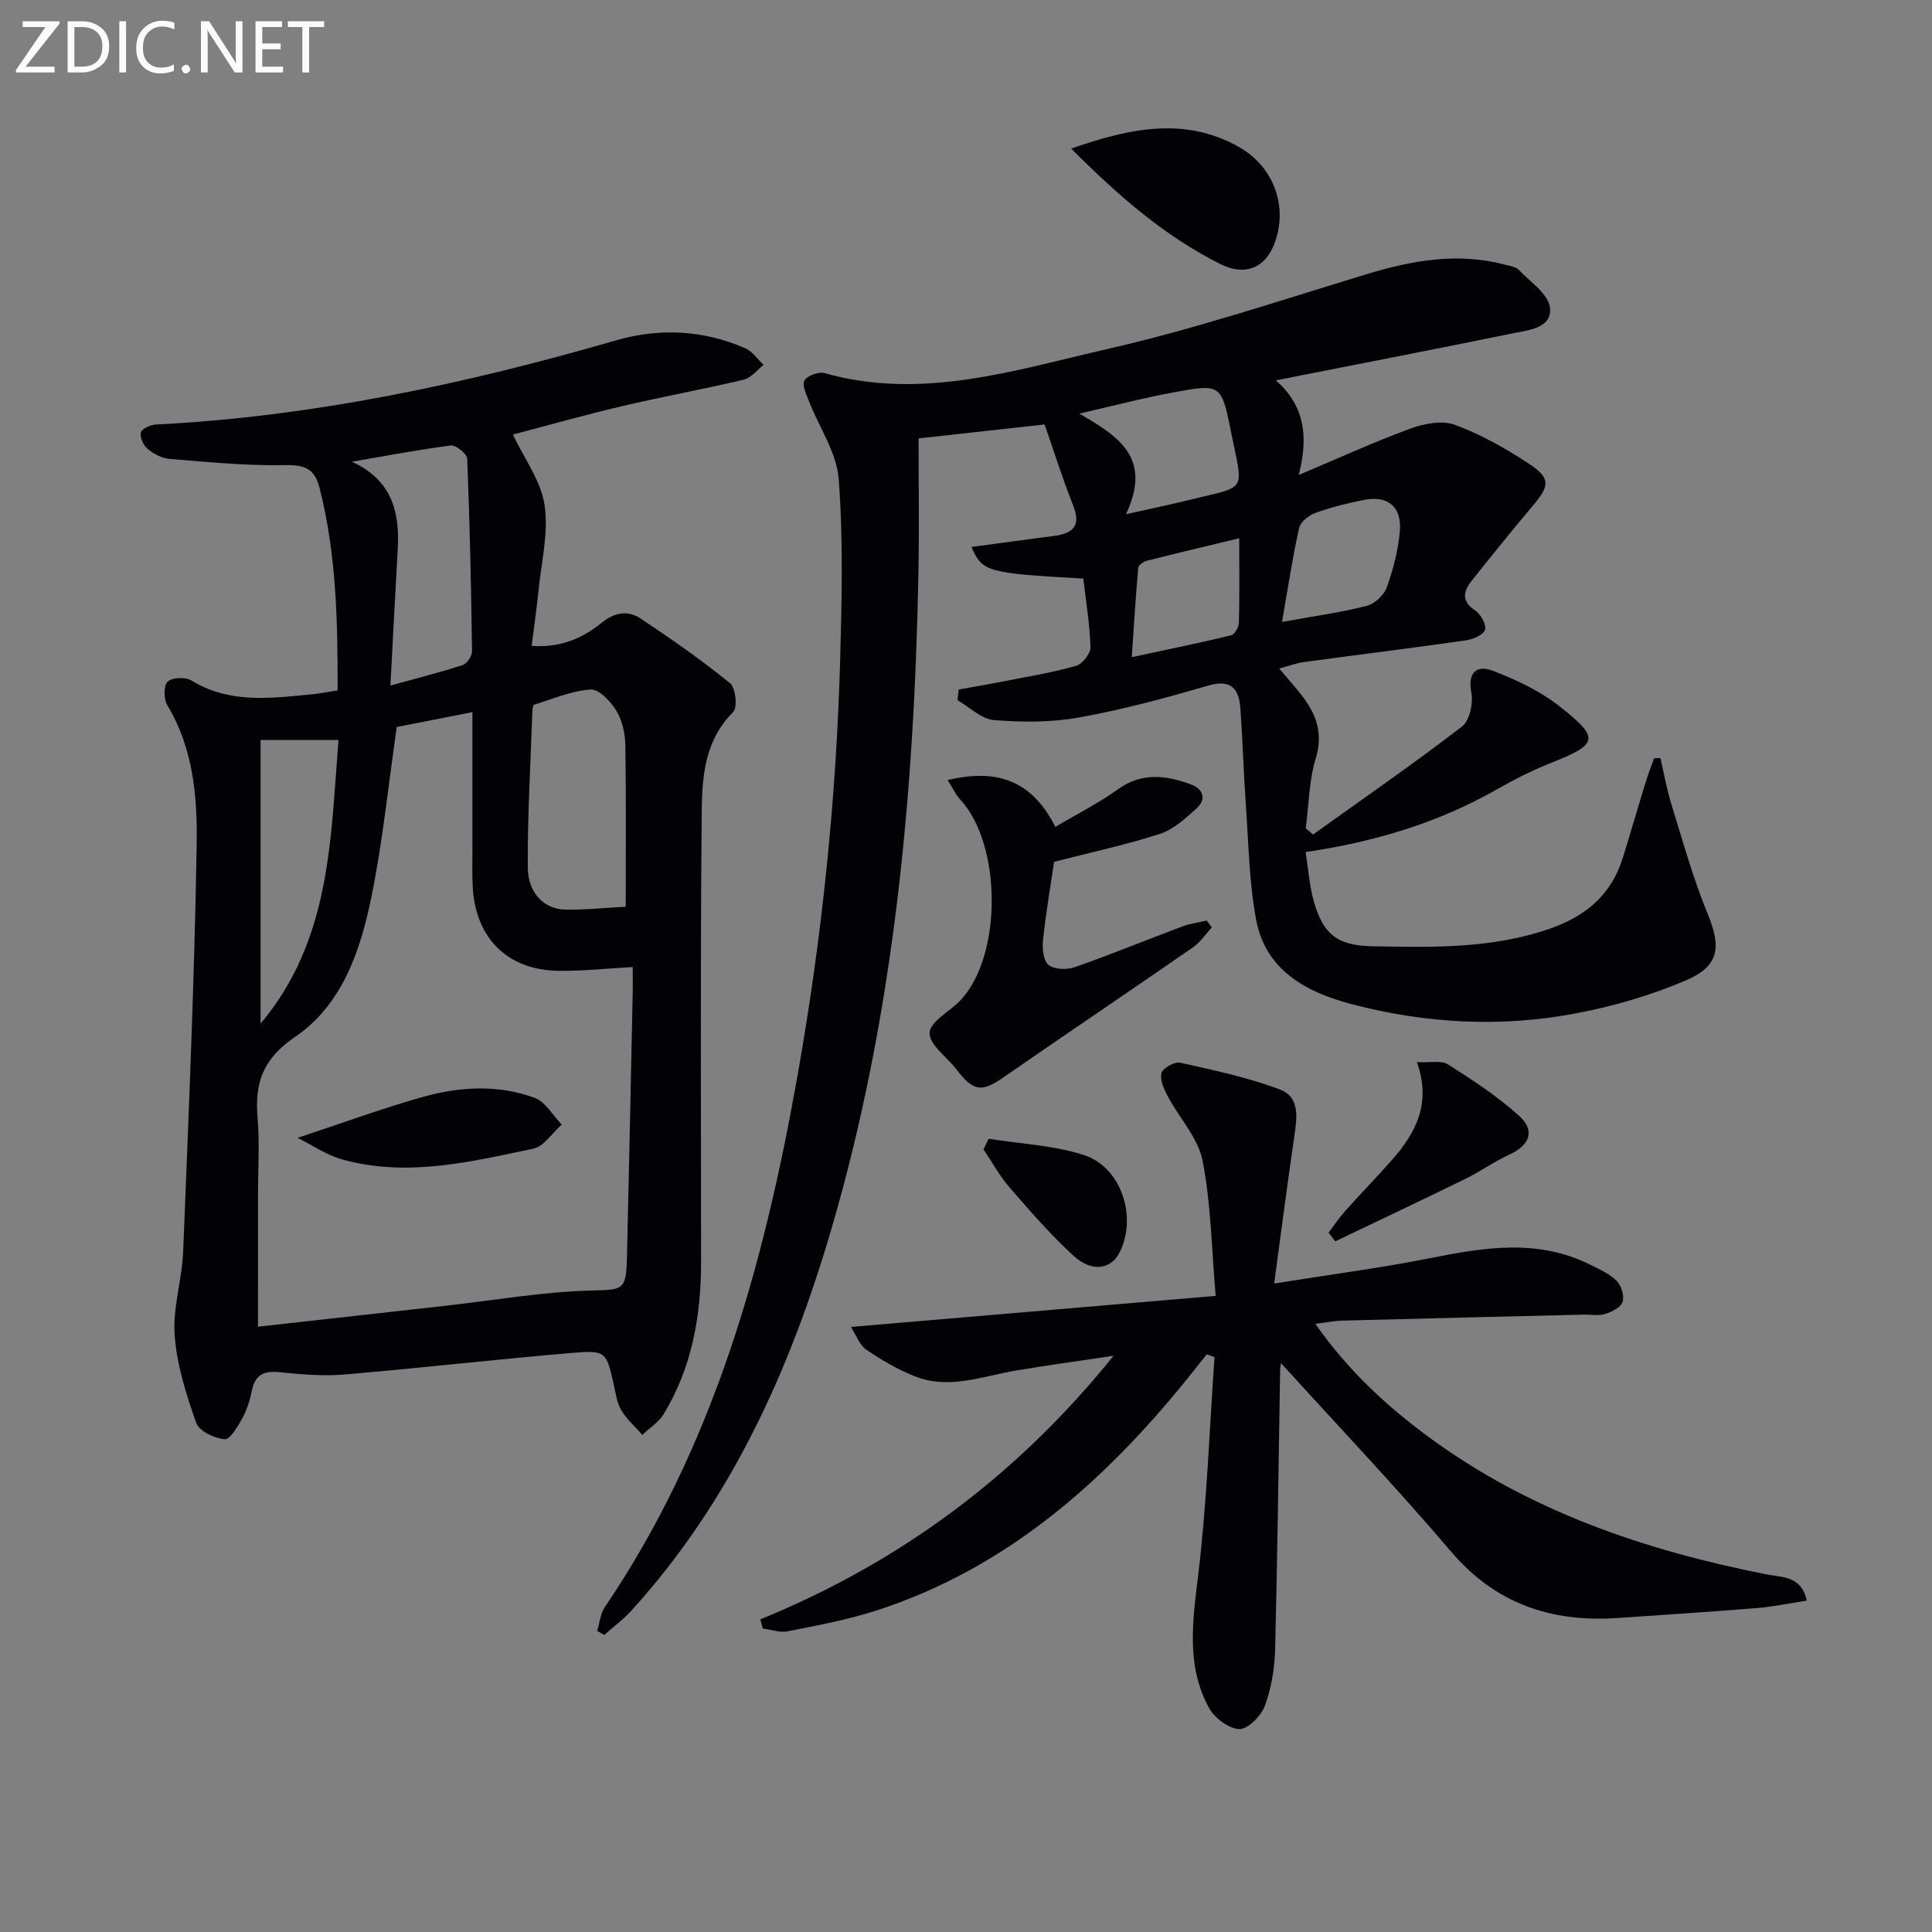
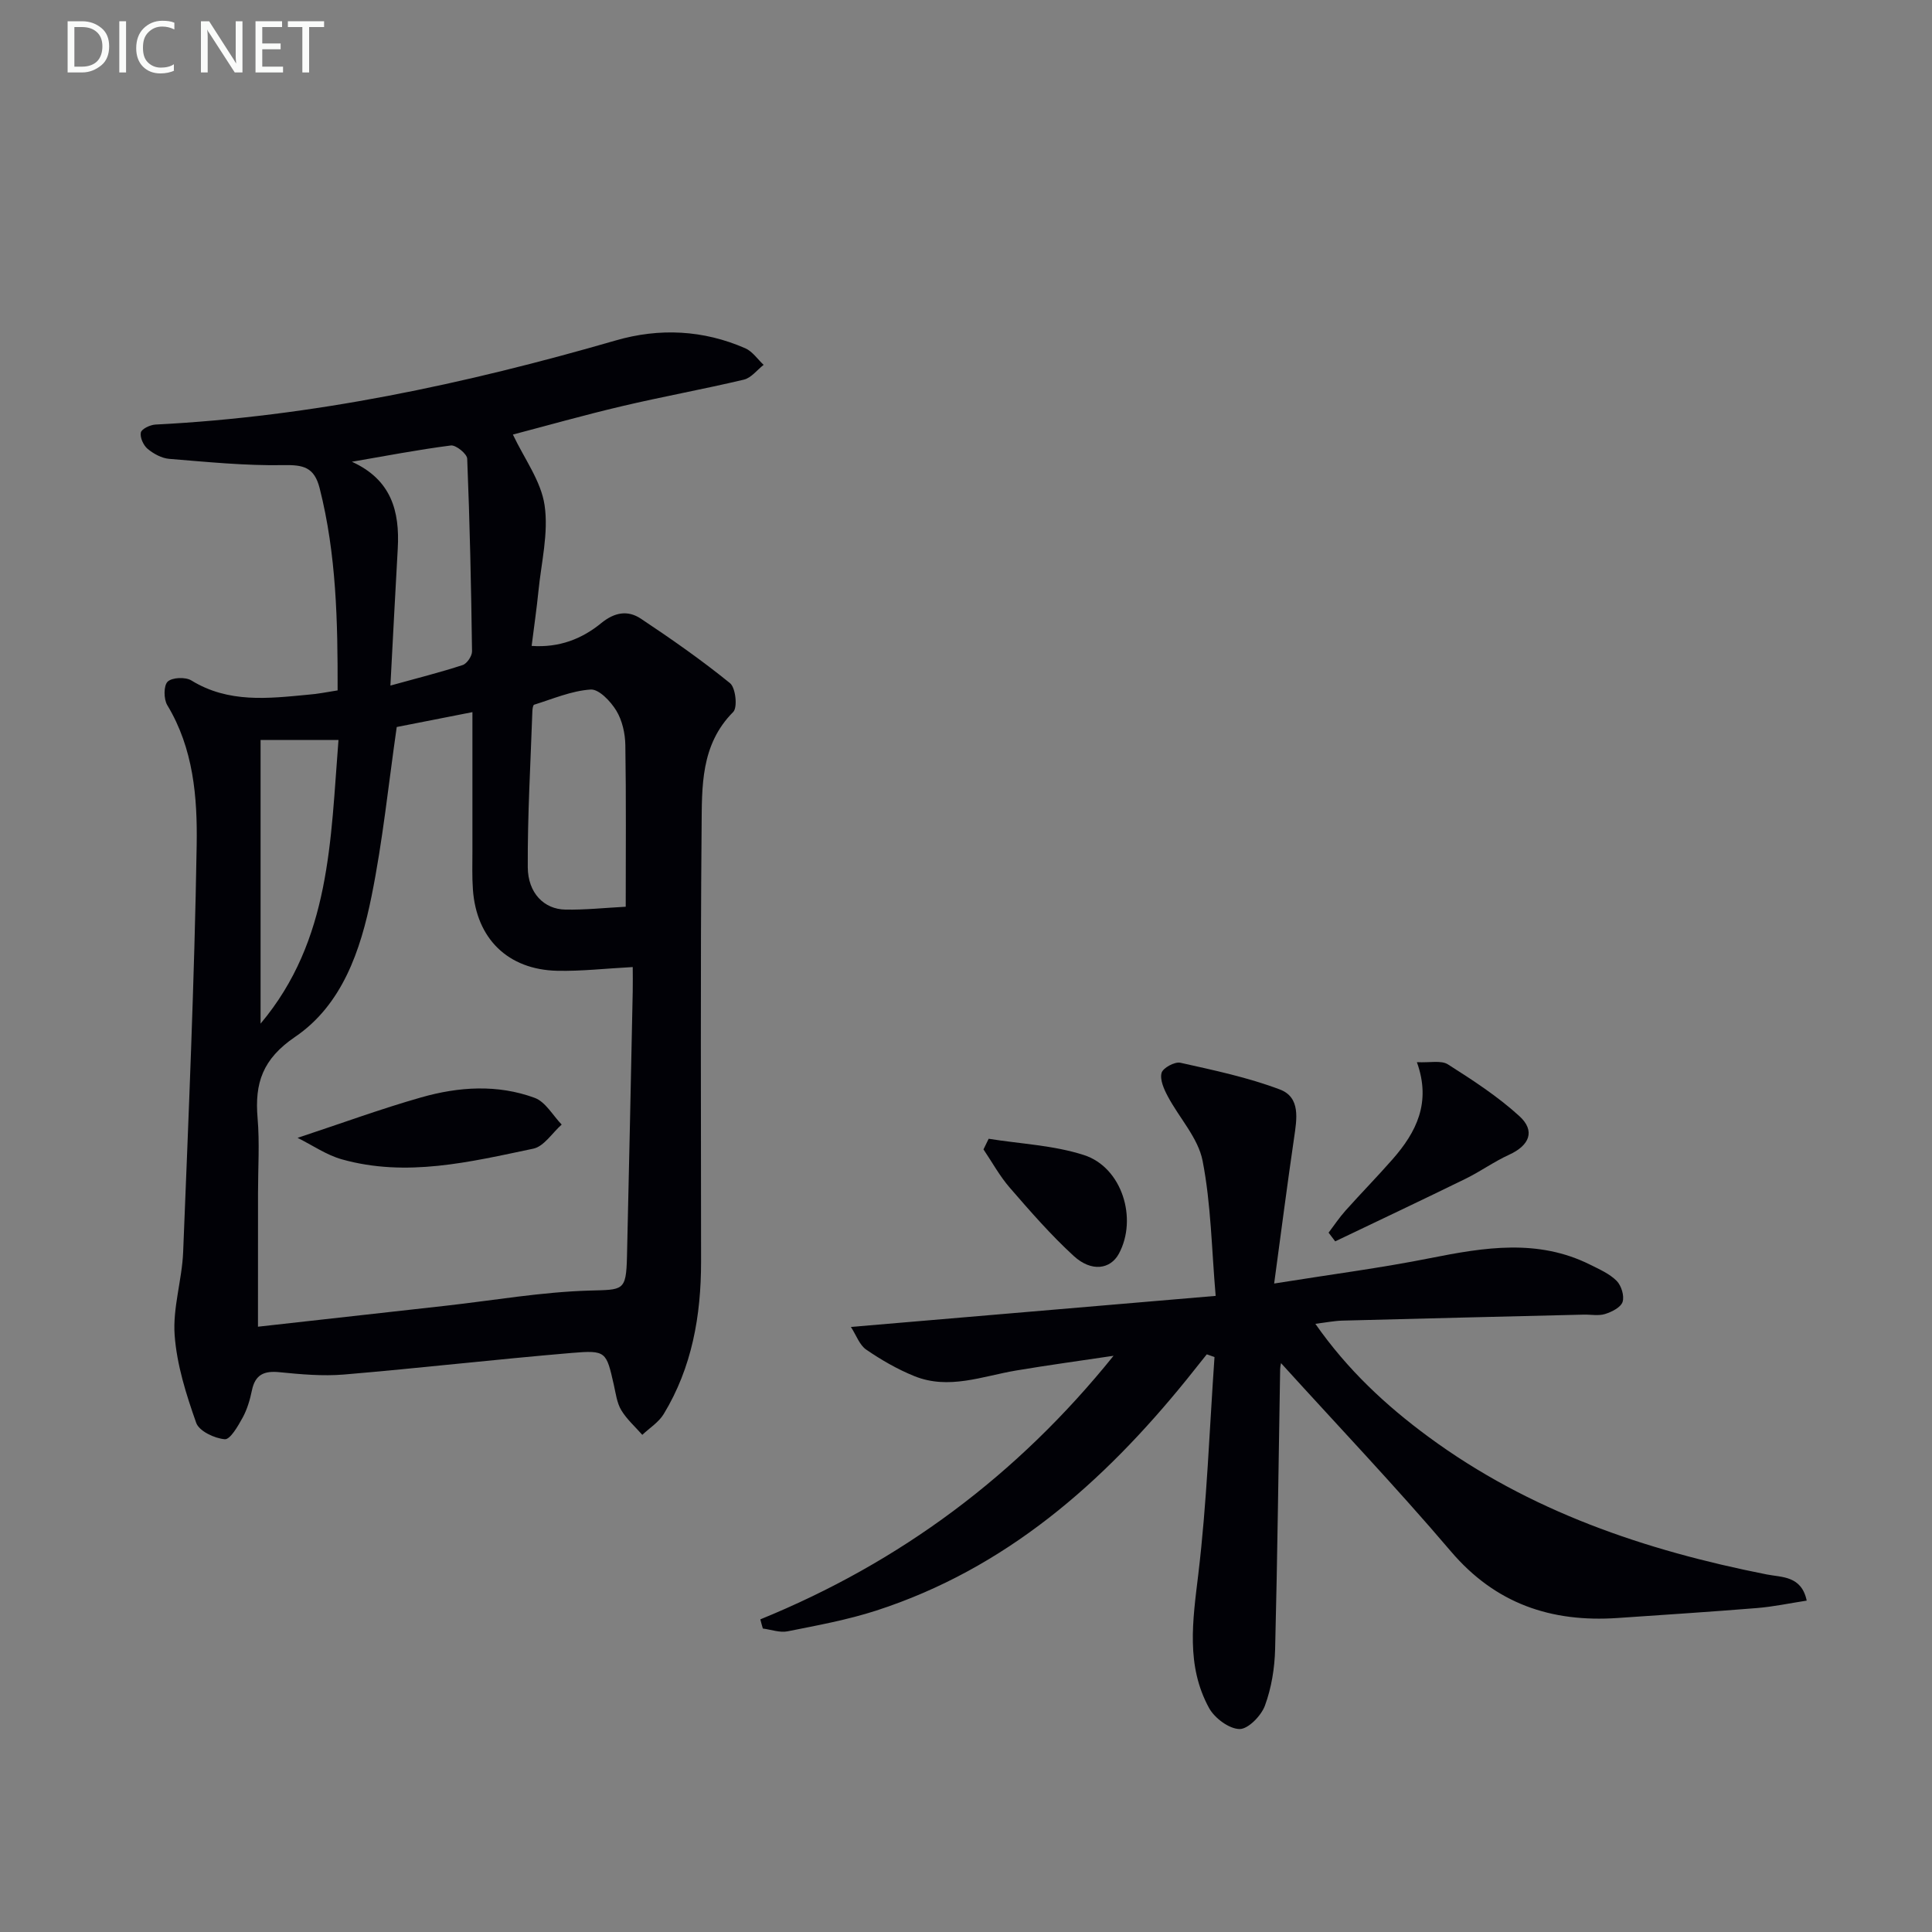
<svg xmlns="http://www.w3.org/2000/svg" enable-background="new 0 0 400 400" viewBox="0 0 400 400">
  <rect x="0" y="0" width="400" height="400" fill="#808080" stroke="none" />
  <g fill="#010106">
-     <path d="m198.48 142.76c3.25-.59 6.52-1.14 9.76-1.78 4.87-.96 9.8-1.76 14.56-3.13 1.31-.38 3.01-2.55 2.97-3.86-.14-4.77-.94-9.52-1.48-14.2-20.01-1.13-20.94-1.39-23.15-6.55 5.76-.77 11.45-1.55 17.14-2.29 3.93-.51 5.58-2.13 3.9-6.33-2.19-5.5-3.96-11.16-5.91-16.74-8.51.94-16.86 1.87-26.09 2.89 0 9.06.14 18.18-.02 27.29-.85 46.15-5 91.9-18.04 136.43-8.49 29.01-20.71 56.15-41.29 78.86-1.71 1.89-3.8 3.44-5.72 5.14-.49-.27-.98-.55-1.47-.82.51-1.66.65-3.56 1.58-4.93 22.51-33.19 32.9-70.75 39.82-109.6 5.11-28.68 8.11-57.57 8.91-86.68.34-12.44.64-24.94-.31-37.31-.42-5.47-4.05-10.67-6.13-16.03-.55-1.42-1.49-3.37-.95-4.34.58-1.01 2.94-1.88 4.15-1.53 20.16 5.71 39.41-.62 58.56-4.99 18.08-4.12 35.76-10.05 53.53-15.45 9.54-2.9 19.04-4.62 28.89-1.99.96.25 2.14.4 2.75 1.05 2.39 2.51 6.18 5.03 6.47 7.85.44 4.24-4.48 4.63-7.78 5.31-16.09 3.29-32.22 6.41-48.99 9.72 5.7 4.96 6.94 11.23 4.74 19.59 8.33-3.51 15.59-6.84 23.06-9.58 2.85-1.05 6.59-1.79 9.24-.82 5.39 1.98 10.54 4.88 15.35 8.06 4.58 3.02 4.34 4.56.78 8.76-4.29 5.07-8.45 10.26-12.6 15.46-1.75 2.2-2.23 4.23.73 6.19 1.14.76 2.35 2.94 2.01 3.99-.34 1.06-2.49 1.98-3.96 2.18-11.15 1.59-22.34 2.98-33.5 4.49-1.58.21-3.1.8-5.15 1.34 1.71 2.02 3.12 3.6 4.44 5.26 3.12 3.95 4.78 7.97 3.13 13.35-1.41 4.6-1.43 9.63-2.07 14.47.5.43 1.01.86 1.51 1.29 10.32-7.39 20.77-14.62 30.83-22.35 1.59-1.22 2.37-4.83 1.95-7.03-.84-4.38 1.27-5.74 4.44-4.52 4.86 1.86 9.79 4.18 13.85 7.38 8.42 6.64 7.99 7.81-1.94 11.75-3.83 1.52-7.54 3.41-11.12 5.45-12.13 6.9-25.23 10.84-39.55 12.95.58 3.61.79 7.07 1.73 10.31 2 6.94 5.01 9.07 12.29 9.2 12.32.23 24.59.51 36.53-3.64 7.46-2.59 12.74-7.02 15.11-14.63 1.63-5.22 3.14-10.49 4.75-15.72.51-1.68 1.16-3.31 1.74-4.96.44 0 .88-.01 1.31-.01.75 3.21 1.31 6.47 2.29 9.61 2.35 7.58 4.46 15.27 7.48 22.59 2.83 6.87 2.51 10.82-4.48 13.81-7.24 3.1-15 5.36-22.75 6.83-15.55 2.97-31.19 2.11-46.46-1.9-9.28-2.44-17.81-6.93-19.78-17.48-1.46-7.8-1.56-15.85-2.13-23.8-.47-6.63-.65-13.28-1.13-19.91-.3-4.2-1.96-6.16-6.81-4.73-8.74 2.57-17.6 4.94-26.55 6.56-5.74 1.03-11.79 1.02-17.64.55-2.61-.21-5.05-2.67-7.56-4.11.09-.76.16-1.49.23-2.22zm34.65-36.3c5.42-1.21 9.12-1.97 12.79-2.88 12.67-3.12 11.5-1.33 8.88-14.5-1.89-9.51-2.21-9.61-11.49-7.91-6.66 1.22-13.23 2.95-19.84 4.46 8.06 4.73 15.15 9.05 9.66 20.83zm32.29 22.31c6.9-1.25 12.31-1.99 17.57-3.34 1.64-.42 3.56-2.24 4.14-3.85 1.33-3.71 2.33-7.64 2.69-11.55.46-5.08-2.47-7.51-7.38-6.54-3.4.67-6.8 1.52-10.06 2.69-1.37.49-3.12 1.85-3.41 3.11-1.36 6.06-2.27 12.22-3.55 19.48zm-8.85-17.33c-7.08 1.71-13.16 3.14-19.21 4.68-.67.17-1.66.91-1.71 1.46-.52 5.98-.89 11.97-1.33 18.48 7.41-1.59 14.01-2.94 20.56-4.52.73-.18 1.6-1.68 1.62-2.59.15-5.46.07-10.91.07-17.51z" />
    <path d="m69.9 142.94c.03-14.28-.25-28.17-3.72-41.86-1.11-4.37-3.38-4.86-7.49-4.78-7.88.14-15.79-.66-23.67-1.3-1.55-.13-3.23-1.05-4.46-2.07-.87-.73-1.61-2.36-1.4-3.38.16-.75 1.93-1.59 3.02-1.65 32.54-1.64 64.12-8.39 95.32-17.42 9.01-2.61 18.11-2.18 26.81 1.63 1.48.65 2.54 2.26 3.79 3.43-1.35 1.05-2.57 2.7-4.09 3.06-8.38 1.99-16.87 3.52-25.26 5.5-7.85 1.85-15.62 4.05-22.56 5.87 2.37 5.02 5.83 9.63 6.56 14.63.85 5.74-.68 11.83-1.27 17.77-.36 3.61-.89 7.21-1.41 11.36 5.74.4 10.44-1.47 14.41-4.72 2.79-2.28 5.52-2.7 8.19-.93 6.33 4.21 12.58 8.58 18.47 13.36 1.17.95 1.6 5.03.66 5.97-6.8 6.82-6.46 15.53-6.54 23.87-.27 29.99-.11 59.97-.11 89.96 0 11.14-1.87 21.86-7.74 31.53-1.03 1.7-2.93 2.88-4.43 4.3-1.48-1.69-3.22-3.22-4.36-5.12-.9-1.51-1.13-3.44-1.53-5.22-1.57-6.9-1.58-7.22-8.72-6.62-15.73 1.33-31.41 3.14-47.14 4.47-4.42.37-8.94-.04-13.37-.48-3.16-.32-5.02.47-5.7 3.75-.4 1.94-.98 3.93-1.92 5.65-.96 1.75-2.58 4.57-3.7 4.48-2.13-.18-5.32-1.68-5.92-3.4-2.07-5.86-4.01-11.99-4.46-18.13-.42-5.67 1.53-11.48 1.76-17.25 1.12-28.08 2.34-56.17 2.8-84.26.16-9.87-.66-19.97-6.09-28.95-.75-1.25-.77-4.04.08-4.86.92-.89 3.69-1 4.91-.25 7.67 4.72 15.9 3.74 24.16 2.95 1.96-.14 3.89-.54 6.12-.89zm-16.49 131.74c13.58-1.52 26.28-2.93 38.97-4.35 9.88-1.11 19.74-2.84 29.65-3.13 6.98-.21 7.61.2 7.78-7.04.44-18.31.8-36.62 1.19-54.93.04-1.73 0-3.47 0-5.01-5.69.3-10.67.88-15.63.77-10.22-.23-16.74-6.66-17.46-16.83-.19-2.65-.1-5.32-.1-7.98-.01-9.55 0-19.1 0-28.74-5.93 1.17-11.09 2.18-15.67 3.08-1.71 11.84-2.89 23.57-5.22 35.06-2.26 11.18-6.06 22.46-15.83 29.1-6.73 4.58-8.38 9.56-7.76 16.81.44 5.13.09 10.32.09 15.49-.01 8.8-.01 17.6-.01 27.7zm76.14-86.95c0-11.33.1-22.4-.08-33.47-.04-2.41-.64-5.11-1.87-7.13-1.17-1.92-3.59-4.48-5.31-4.37-3.96.26-7.83 1.94-11.7 3.14-.25.08-.35.89-.37 1.37-.37 10.76-1.01 21.52-.95 32.27.03 5.38 3.4 8.71 7.77 8.78 4.09.08 8.18-.36 12.51-.59zm-56.7-92.13c8.15 3.7 9.94 10.2 9.5 17.99-.52 9.19-.99 18.39-1.52 28.35 5.78-1.6 10.42-2.76 14.96-4.25.89-.29 1.96-1.88 1.94-2.85-.18-13.29-.46-26.59-1-39.87-.04-1.01-2.34-2.87-3.38-2.74-6.86.88-13.67 2.2-20.5 3.37zm-18.9 57.6v58.73c14.54-17.28 14.48-38.06 16.13-58.73-5.85 0-10.81 0-16.13 0z" />
    <path d="m157.42 335.27c28.92-11.79 53.19-29.8 73.13-54.57-6.73 1.01-13.47 1.92-20.18 3.05-6.99 1.18-13.93 4.04-21.04 1.17-3.5-1.41-6.86-3.35-9.98-5.49-1.4-.95-2.06-2.98-3.18-4.7 25.32-2.15 49.77-4.23 75.52-6.43-.84-9.67-.95-18.99-2.71-27.99-.93-4.73-4.83-8.85-7.21-13.34-.79-1.48-1.66-3.43-1.28-4.84.27-1.02 2.73-2.36 3.89-2.1 6.94 1.55 13.97 3.03 20.59 5.53 4.35 1.64 3.52 6.15 2.95 10.07-1.41 9.62-2.65 19.27-4.12 30.11 11.86-1.9 22.16-3.23 32.32-5.26 11.22-2.23 22.28-4.05 33.11 1.36 1.92.96 4.01 1.87 5.48 3.35.97.97 1.63 3.12 1.23 4.35-.37 1.14-2.23 2.07-3.62 2.51-1.37.43-2.97.09-4.47.13-16.64.4-33.28.8-49.92 1.24-1.64.04-3.27.37-5.6.66 6.65 9.52 14.6 16.91 23.4 23.39 20.92 15.42 44.85 23.52 70.05 28.5 3.12.62 7.19.24 8.28 5.42-3.58.55-6.93 1.27-10.31 1.54-9.61.78-19.23 1.4-28.85 2.06-13.72.93-25.26-2.92-34.53-13.82-11.41-13.4-23.56-26.17-35.12-38.92.07-.39-.19.44-.21 1.28-.34 19.31-.55 38.62-1.04 57.93-.1 3.93-.76 8.01-2.11 11.67-.77 2.1-3.48 4.88-5.26 4.85-2.18-.04-5.15-2.26-6.3-4.34-4.82-8.79-3.39-18.11-2.24-27.67 1.79-14.92 2.31-30 3.36-45.01-.53-.19-1.07-.37-1.6-.56-1.37 1.72-2.73 3.44-4.11 5.15-17.36 21.45-37.51 39.21-64.31 47.9-5.97 1.93-12.21 3.07-18.38 4.3-1.6.32-3.4-.36-5.11-.58-.2-.64-.36-1.27-.52-1.9z" />
-     <path d="m196.19 161.5c10.36-2.46 17.52.18 22.3 9.7 4.53-2.69 8.96-4.9 12.91-7.75 4.98-3.6 10-2.95 15.14-1.06 2.57.94 3.33 3.05 1.17 5-2.27 2.06-4.77 4.35-7.58 5.26-7.06 2.28-14.35 3.84-21.89 5.78-.75 5.09-1.71 10.64-2.3 16.23-.18 1.71.07 4.25 1.15 5.12 1.2.96 3.79 1.04 5.41.47 7.51-2.63 14.87-5.66 22.32-8.45 1.59-.6 3.33-.81 5.01-1.2.35.47.71.93 1.06 1.4-1.27 1.38-2.33 3.05-3.83 4.09-13.11 9.07-26.33 17.98-39.43 27.05-4.37 3.03-6.15 2.82-9.57-1.69-1.96-2.59-5.69-5.15-5.6-7.61.08-2.32 4.21-4.43 6.41-6.76 8.68-9.22 8.57-32.3-.09-41.57-.91-1-1.49-2.3-2.59-4.01z" />
-     <path d="m221.78 30.76c12.43-4.33 23.45-6.51 34.45-.49 6.86 3.76 9.94 11.01 8.27 18.09-1.54 6.51-5.94 9.24-11.85 6.3-11.39-5.69-20.94-13.94-30.87-23.9z" />
+     <path d="m221.78 30.76z" />
    <path d="m275.07 255.21c1.16-1.53 2.23-3.14 3.5-4.56 3.2-3.58 6.57-7.02 9.74-10.63 4.89-5.57 8.07-11.72 5.04-20.11 2.72.14 5.04-.43 6.43.46 5.13 3.26 10.3 6.62 14.77 10.69 3.39 3.08 2.12 6.08-2.09 8.01-3.12 1.42-5.95 3.47-9.03 4.98-8.96 4.39-17.99 8.65-26.99 12.96-.46-.6-.91-1.2-1.37-1.8z" />
    <path d="m204.69 235.77c6.6 1.06 13.46 1.34 19.75 3.38 7.87 2.55 11.13 13.16 7.21 20.42-1.75 3.23-5.66 3.83-9.32.49-4.75-4.35-9.02-9.26-13.25-14.14-2.1-2.41-3.66-5.29-5.46-7.95.36-.74.71-1.47 1.07-2.2z" />
    <path d="m61.61 235.58c9.17-3.03 17.3-6.02 25.6-8.38 7.75-2.21 15.79-2.74 23.49.1 2.24.82 3.75 3.63 5.59 5.53-1.95 1.72-3.67 4.53-5.88 4.99-13.08 2.74-26.25 5.98-39.66 2.2-3.18-.9-6.04-2.9-9.14-4.44z" />
  </g>
-   <path d="m12.4 4.8-7.1 9h6v1.2h-8v-.5l6.1-8.9h-4.7v-1.2h7.6v.4z" fill="#fafbfa" />
  <path d="m14 14v-9.6h3c1.6 0 2.9.5 4 1.4s1.6 2.2 1.6 3.8-.5 3-1.6 3.9-2.4 1.5-4 1.5h-3zm1.4-8.4v8.2h1.6c1.3 0 2.4-.4 3.1-1.1s1.1-1.8 1.1-3.1-.4-2.3-1.2-3-1.8-1-3.1-1z" fill="#fafbfa" />
  <path d="m26.1 4.4v10.6h-1.4v-10.6z" fill="#fafbfa" />
  <path d="m36.1 14.6c-.8.4-1.8.6-2.9.6-1.5 0-2.7-.5-3.6-1.4s-1.4-2.2-1.4-3.8c0-1.7.5-3.1 1.5-4.1s2.3-1.6 3.9-1.6c1 0 1.8.1 2.5.4v1.4c-.8-.4-1.6-.6-2.5-.6-1.2 0-2.1.4-2.9 1.2s-1.1 1.8-1.1 3.2c0 1.3.3 2.3 1 3s1.6 1.1 2.7 1.1c1 0 2-.2 2.7-.7v1.3z" fill="#fafbfa" />
-   <path d="m37.6 14.3c0-.2.1-.5.3-.6s.4-.3.6-.3c.3 0 .5.1.6.3s.3.4.3.6-.1.4-.3.6-.4.3-.6.3c-.3 0-.5-.1-.6-.3s-.3-.4-.3-.6z" fill="#fafbfa" />
  <path d="m50.2 15h-1.6l-5.3-8.2c-.2-.2-.3-.5-.4-.7 0 .2.1.7.1 1.5v7.4h-1.4v-10.6h1.7l5.2 8.1c.2.4.4.6.4.7 0-.3-.1-.8-.1-1.5v-7.3h1.4z" fill="#fafbfa" />
  <path d="m58.6 15h-5.7v-10.6h5.5v1.2h-4.1v3.4h3.8v1.2h-3.8v3.6h4.3z" fill="#fafbfa" />
  <path d="m67.1 5.6h-3.1v9.4h-1.4v-9.4h-3v-1.2h7.5z" fill="#fafbfa" />
</svg>